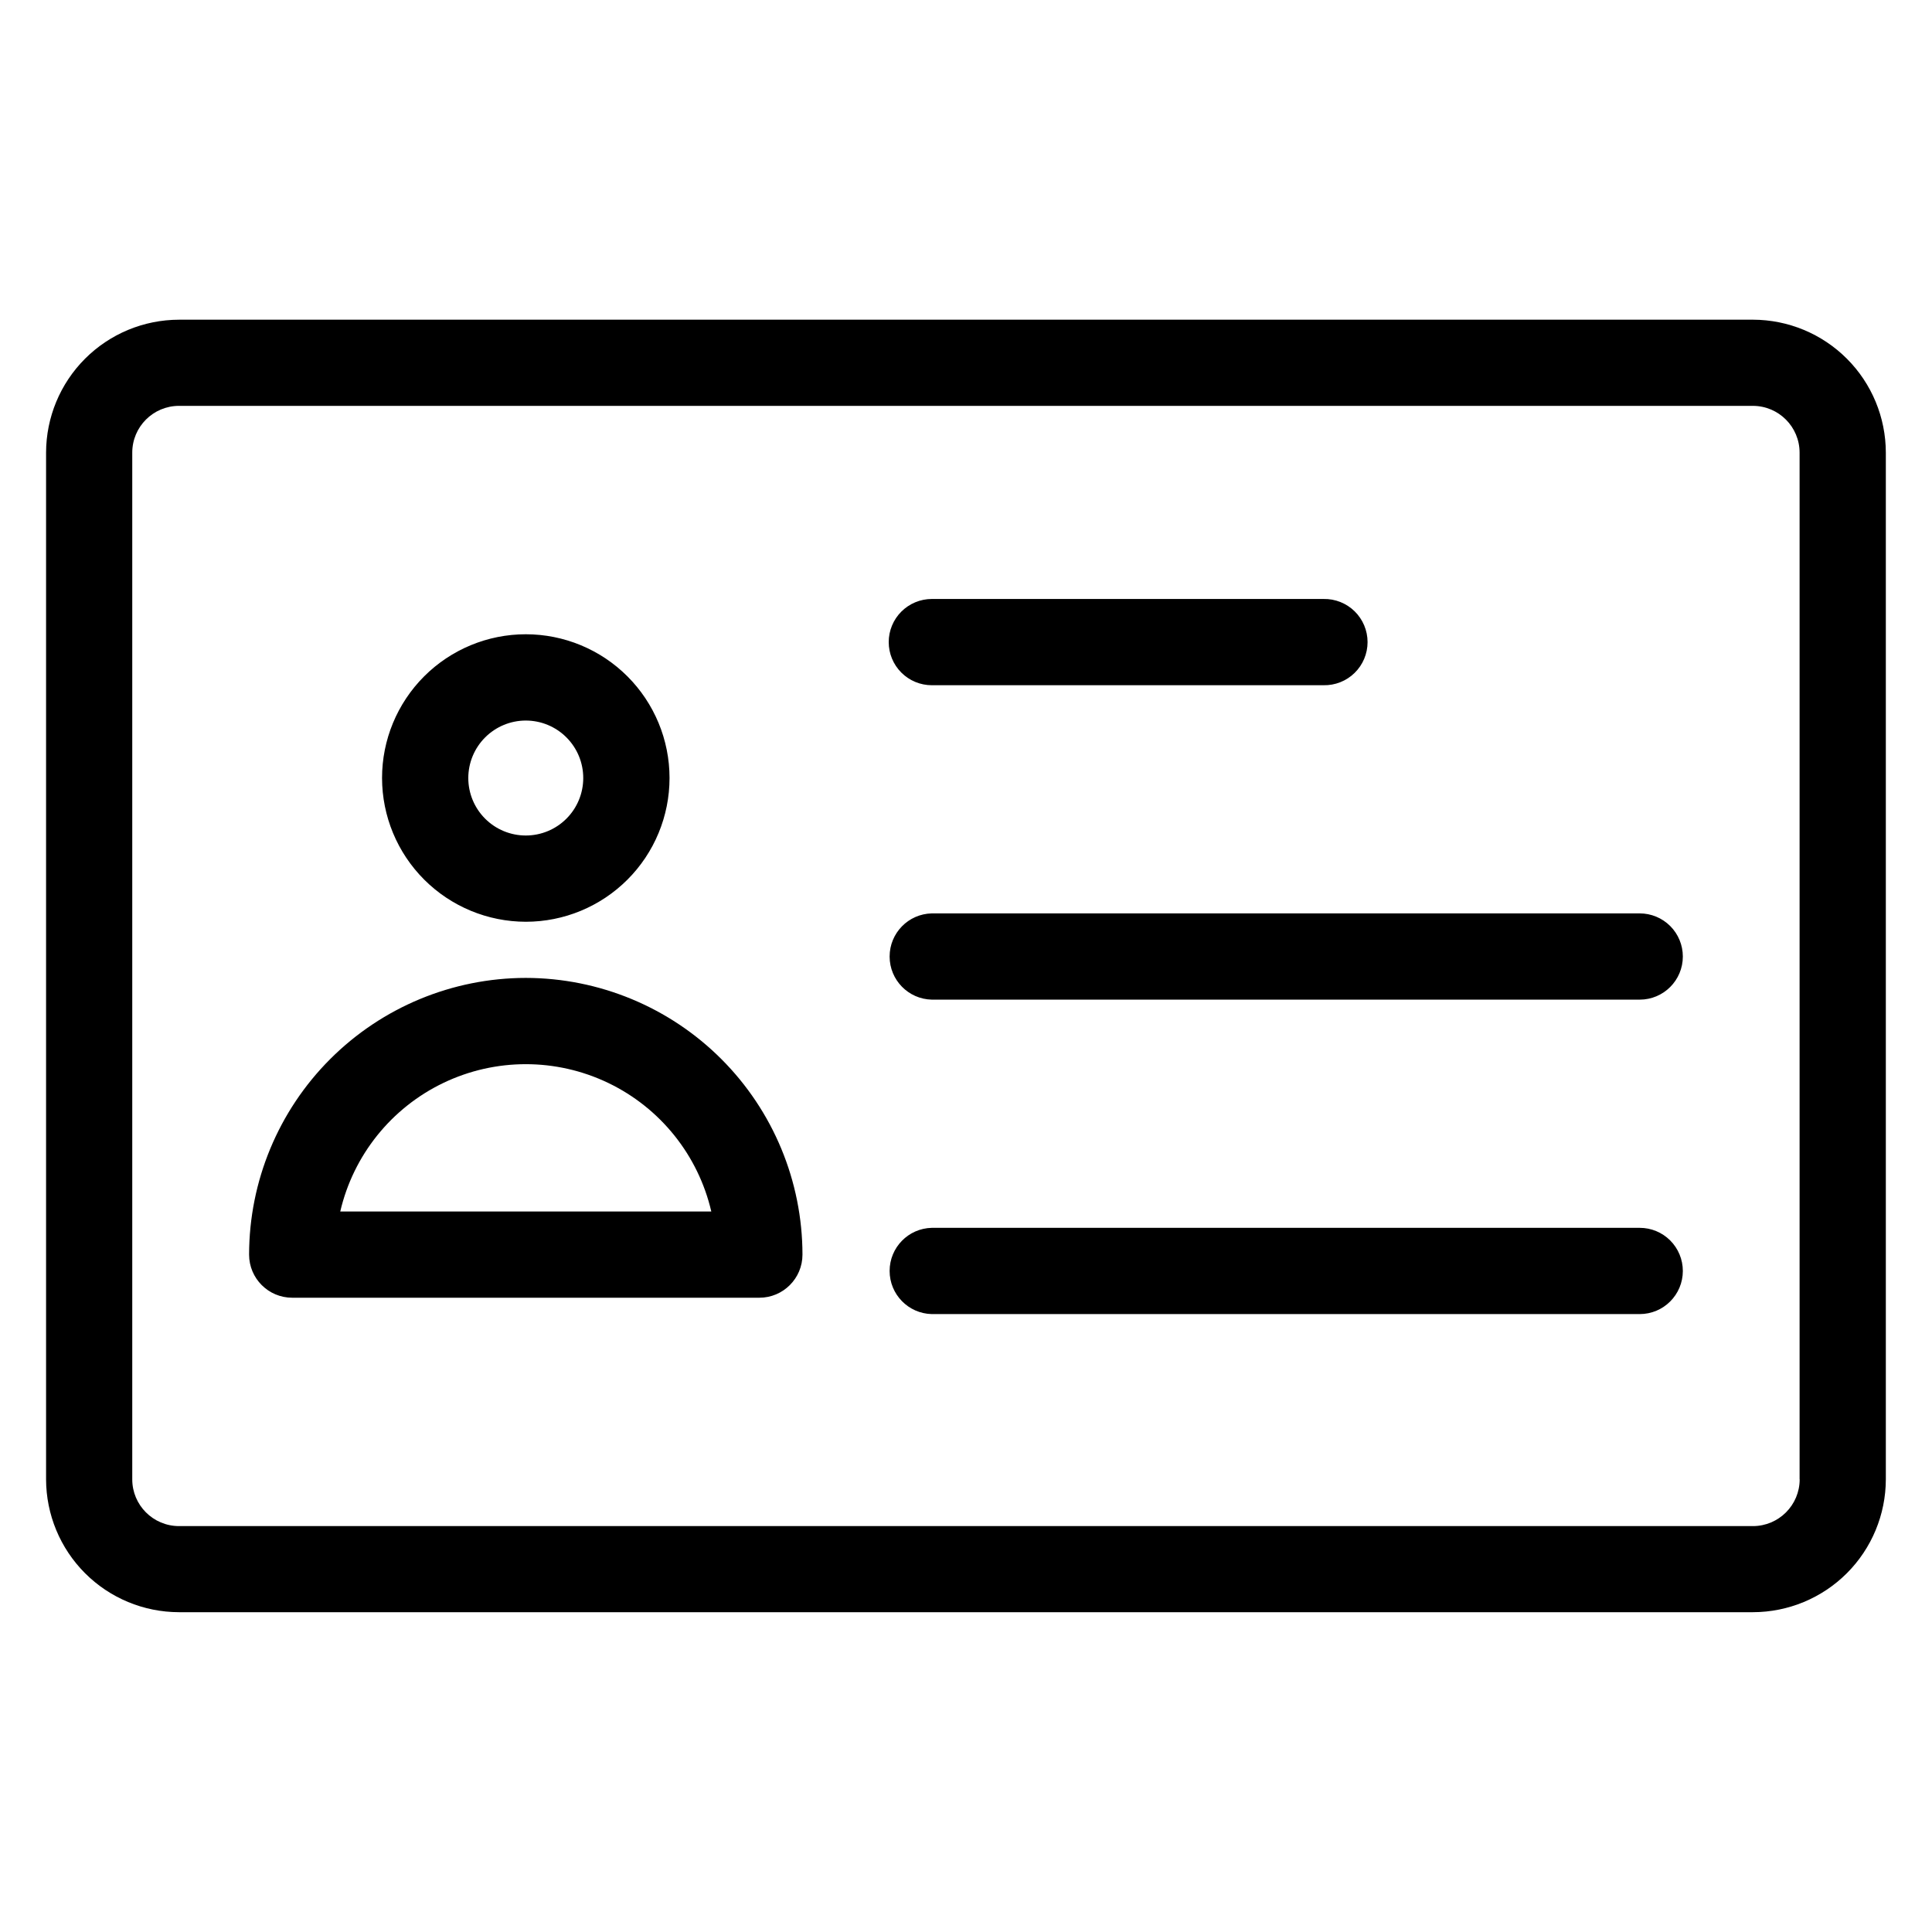
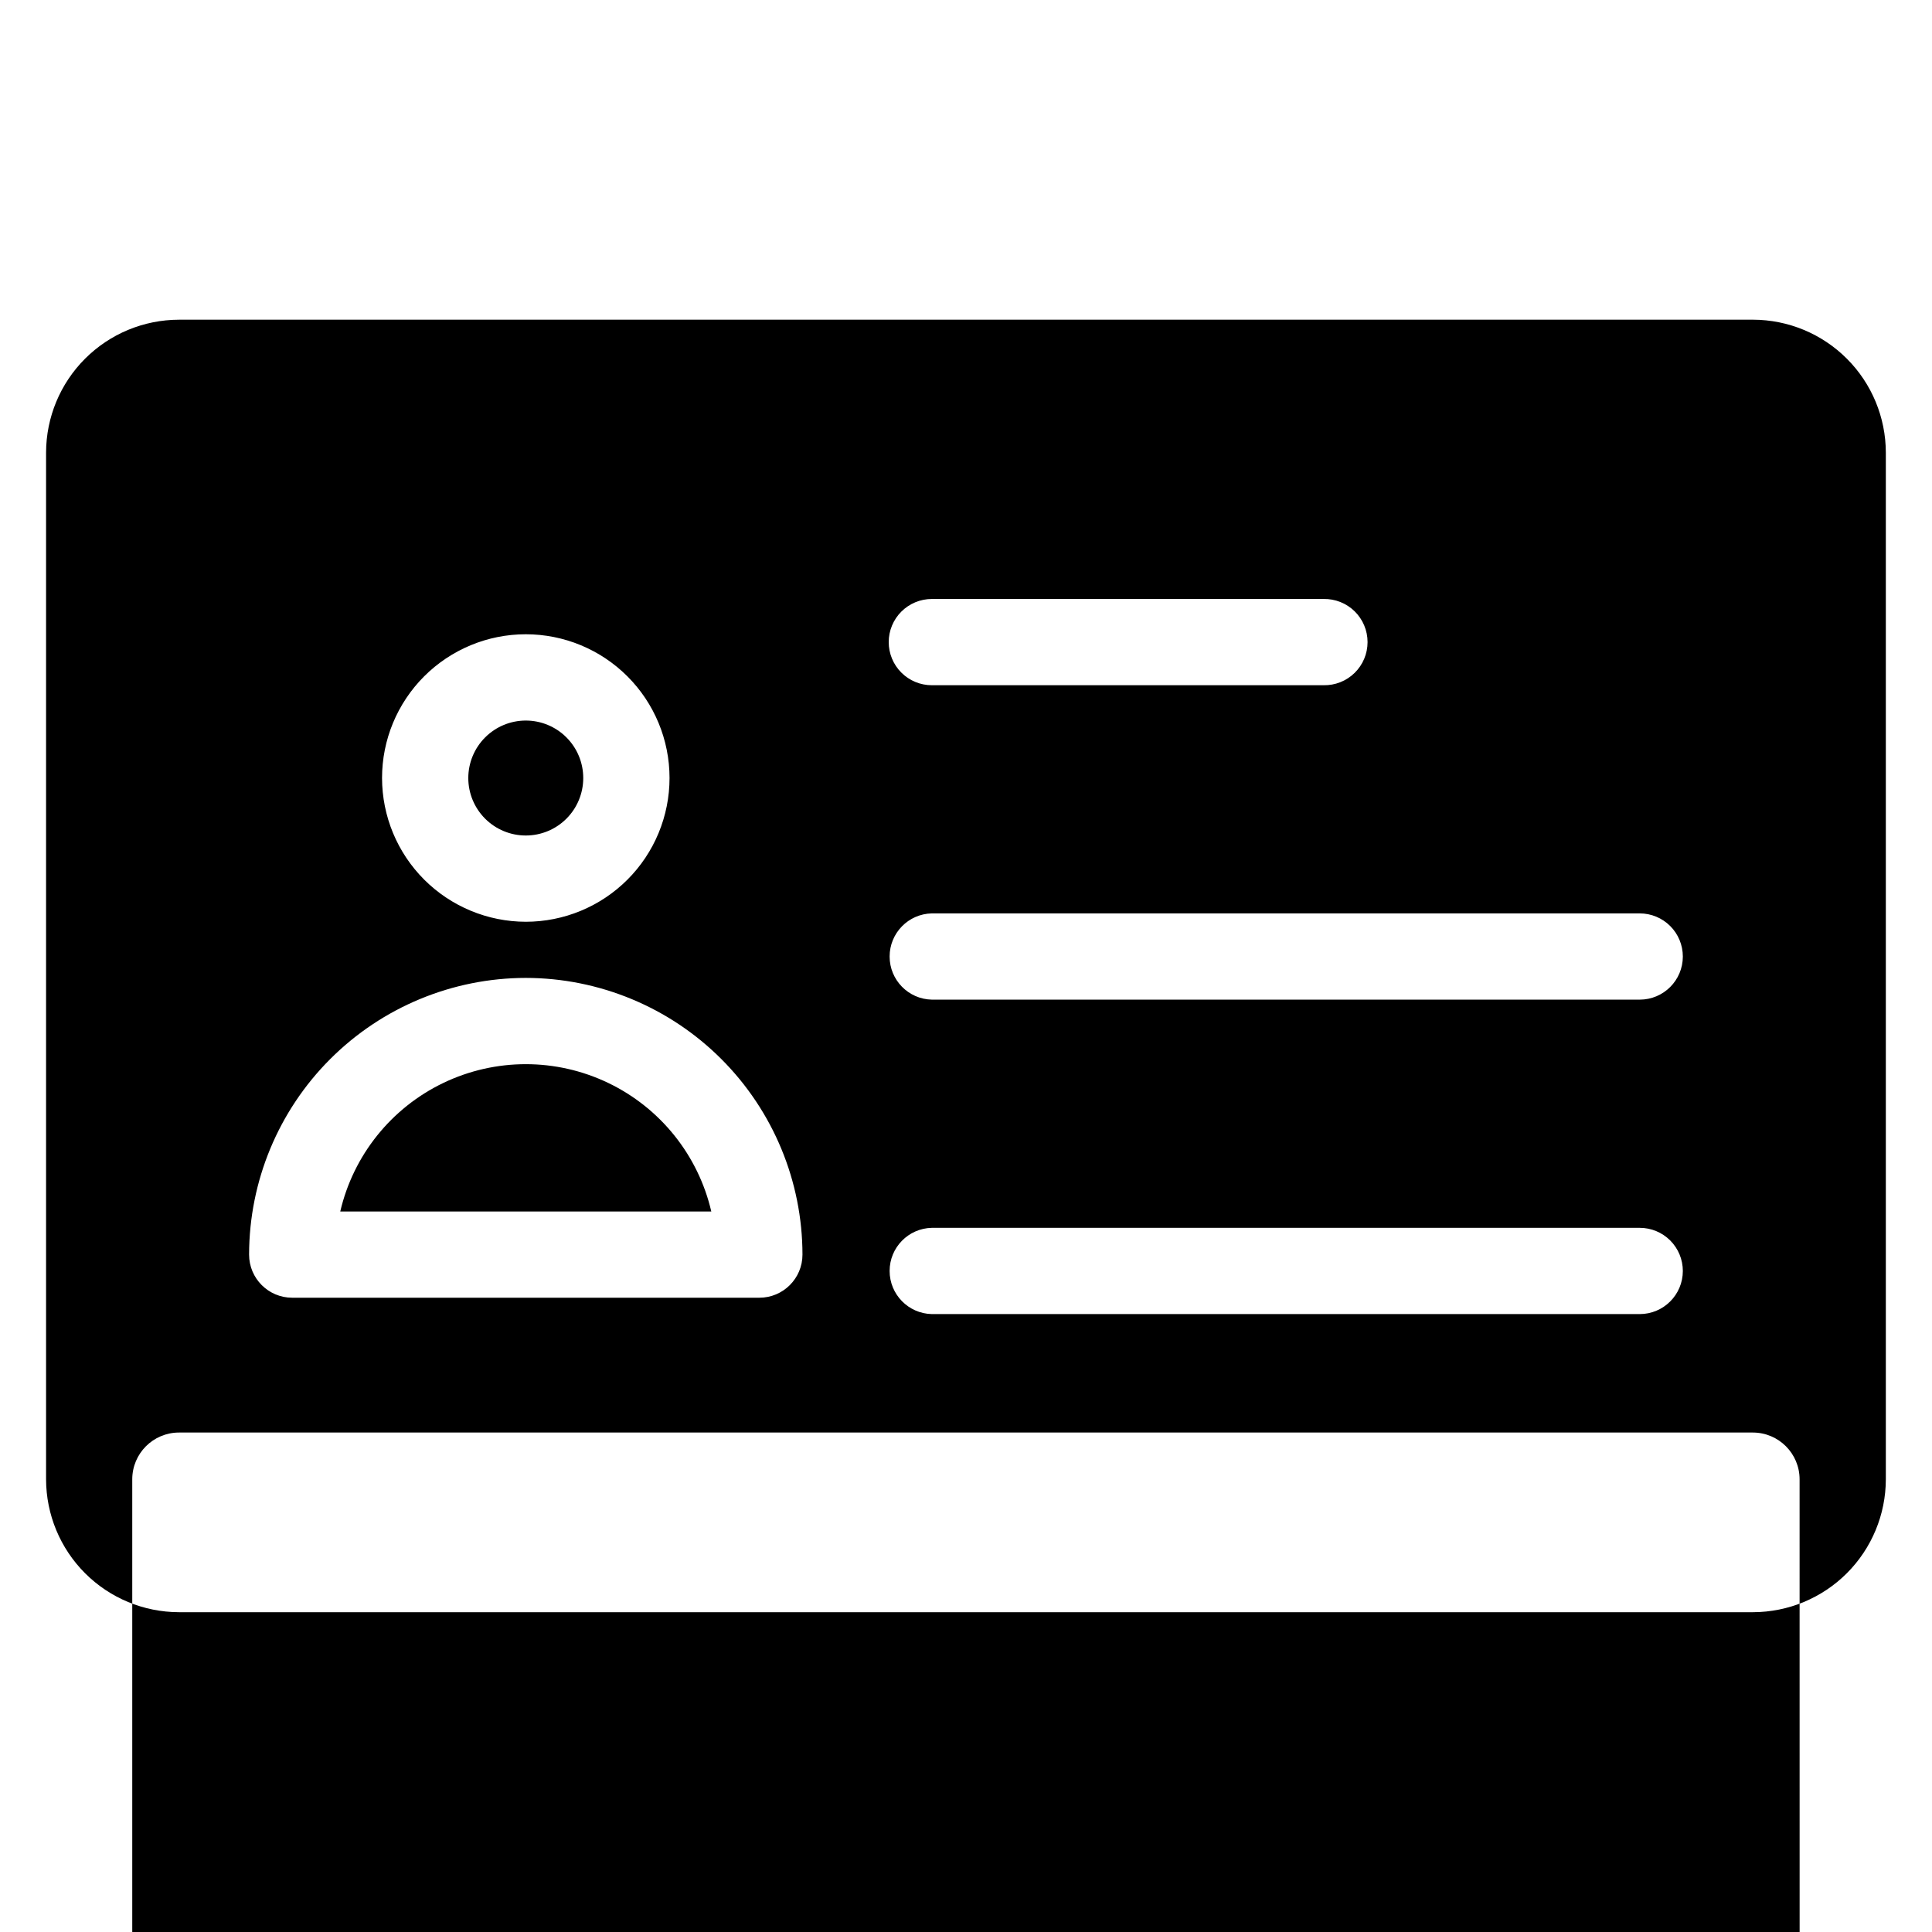
<svg xmlns="http://www.w3.org/2000/svg" fill="#000000" width="800px" height="800px" version="1.1" viewBox="144 144 512 512">
-   <path d="m589.97 480.82c-0.004 6.309-5.121 11.426-11.43 11.426h-187.6c-6.215-0.137-11.18-5.215-11.18-11.43s4.965-11.293 11.18-11.426h187.6c3.031-0.004 5.938 1.199 8.082 3.344s3.348 5.055 3.348 8.086zm0-83.328c-0.004 6.309-5.121 11.422-11.43 11.422h-187.6c-6.215-0.133-11.18-5.211-11.18-11.426 0-6.215 4.965-11.293 11.18-11.43h187.6c3.031 0 5.938 1.203 8.082 3.348s3.348 5.051 3.348 8.086zm-210.45-83.324c-0.004-3.031 1.199-5.938 3.34-8.082 2.144-2.144 5.051-3.348 8.078-3.352h103.8c3.074-0.066 6.047 1.109 8.242 3.258 2.199 2.152 3.438 5.098 3.438 8.172 0 3.074-1.238 6.019-3.438 8.172-2.195 2.148-5.168 3.324-8.242 3.258h-103.8c-3.027 0-5.934-1.207-8.074-3.348-2.144-2.144-3.348-5.051-3.344-8.078zm-96.18 20.785c4.039 0 7.914 1.605 10.77 4.465 2.856 2.856 4.461 6.731 4.457 10.773 0 4.039-1.605 7.914-4.461 10.77-2.859 2.856-6.734 4.461-10.773 4.457-4.039 0-7.914-1.605-10.77-4.461-2.856-2.856-4.461-6.731-4.461-10.77 0.004-4.039 1.609-7.914 4.469-10.77 2.856-2.856 6.731-4.461 10.77-4.465zm0 53.324c10.105 0 19.793-4.016 26.938-11.16 7.144-7.144 11.156-16.836 11.156-26.938 0-10.105-4.016-19.793-11.16-26.938-7.144-7.144-16.832-11.156-26.938-11.156-10.102 0-19.793 4.016-26.938 11.16-7.141 7.144-11.156 16.836-11.152 26.941 0.012 10.098 4.027 19.781 11.168 26.922 7.144 7.141 16.828 11.156 26.926 11.168zm-49.168 76.777c3.473-14.914 13.523-27.445 27.328-34.07 13.805-6.621 29.871-6.621 43.676 0 13.805 6.625 23.855 19.156 27.324 34.07zm49.168-61.898c-19.441 0.023-38.078 7.754-51.824 21.5-13.75 13.746-21.48 32.383-21.504 51.824 0 6.312 5.117 11.43 11.43 11.43h123.79c6.312 0 11.43-5.117 11.43-11.43-0.023-19.441-7.758-38.078-21.504-51.824-13.742-13.742-32.379-21.477-51.82-21.5zm337.57 132.88v-272.08c0-6.832-5.527-12.375-12.355-12.398h-417.13c-6.832 0.012-12.367 5.547-12.375 12.379v272.1c-0.004 6.836 5.535 12.383 12.375 12.395h417.13c6.832-0.012 12.367-5.547 12.379-12.379zm-12.355-307.31h-417.13c-9.336 0.016-18.281 3.731-24.883 10.332-6.598 6.598-10.312 15.547-10.332 24.879v272.1c0.016 9.332 3.731 18.281 10.332 24.883 6.598 6.602 15.547 10.312 24.883 10.328h417.13c9.332-0.016 18.281-3.727 24.883-10.328 6.598-6.602 10.312-15.551 10.328-24.883v-272.08c-0.012-9.34-3.723-18.293-10.324-24.895-6.602-6.606-15.551-10.324-24.887-10.34z" fill-rule="evenodd" />
+   <path d="m589.97 480.82c-0.004 6.309-5.121 11.426-11.43 11.426h-187.6c-6.215-0.137-11.18-5.215-11.18-11.43s4.965-11.293 11.18-11.426h187.6c3.031-0.004 5.938 1.199 8.082 3.344s3.348 5.055 3.348 8.086zm0-83.328c-0.004 6.309-5.121 11.422-11.43 11.422h-187.6c-6.215-0.133-11.18-5.211-11.18-11.426 0-6.215 4.965-11.293 11.18-11.43h187.6c3.031 0 5.938 1.203 8.082 3.348s3.348 5.051 3.348 8.086zm-210.45-83.324c-0.004-3.031 1.199-5.938 3.34-8.082 2.144-2.144 5.051-3.348 8.078-3.352h103.8c3.074-0.066 6.047 1.109 8.242 3.258 2.199 2.152 3.438 5.098 3.438 8.172 0 3.074-1.238 6.019-3.438 8.172-2.195 2.148-5.168 3.324-8.242 3.258h-103.8c-3.027 0-5.934-1.207-8.074-3.348-2.144-2.144-3.348-5.051-3.344-8.078zm-96.18 20.785c4.039 0 7.914 1.605 10.77 4.465 2.856 2.856 4.461 6.731 4.457 10.773 0 4.039-1.605 7.914-4.461 10.77-2.859 2.856-6.734 4.461-10.773 4.457-4.039 0-7.914-1.605-10.77-4.461-2.856-2.856-4.461-6.731-4.461-10.77 0.004-4.039 1.609-7.914 4.469-10.77 2.856-2.856 6.731-4.461 10.77-4.465zm0 53.324c10.105 0 19.793-4.016 26.938-11.16 7.144-7.144 11.156-16.836 11.156-26.938 0-10.105-4.016-19.793-11.16-26.938-7.144-7.144-16.832-11.156-26.938-11.156-10.102 0-19.793 4.016-26.938 11.16-7.141 7.144-11.156 16.836-11.152 26.941 0.012 10.098 4.027 19.781 11.168 26.922 7.144 7.141 16.828 11.156 26.926 11.168zm-49.168 76.777c3.473-14.914 13.523-27.445 27.328-34.07 13.805-6.621 29.871-6.621 43.676 0 13.805 6.625 23.855 19.156 27.324 34.07zm49.168-61.898c-19.441 0.023-38.078 7.754-51.824 21.5-13.75 13.746-21.48 32.383-21.504 51.824 0 6.312 5.117 11.43 11.43 11.43h123.79c6.312 0 11.43-5.117 11.43-11.43-0.023-19.441-7.758-38.078-21.504-51.824-13.742-13.742-32.379-21.477-51.82-21.5zm337.57 132.88c0-6.832-5.527-12.375-12.355-12.398h-417.13c-6.832 0.012-12.367 5.547-12.375 12.379v272.1c-0.004 6.836 5.535 12.383 12.375 12.395h417.13c6.832-0.012 12.367-5.547 12.379-12.379zm-12.355-307.31h-417.13c-9.336 0.016-18.281 3.731-24.883 10.332-6.598 6.598-10.312 15.547-10.332 24.879v272.1c0.016 9.332 3.731 18.281 10.332 24.883 6.598 6.602 15.547 10.312 24.883 10.328h417.13c9.332-0.016 18.281-3.727 24.883-10.328 6.598-6.602 10.312-15.551 10.328-24.883v-272.08c-0.012-9.34-3.723-18.293-10.324-24.895-6.602-6.606-15.551-10.324-24.887-10.34z" fill-rule="evenodd" />
</svg>